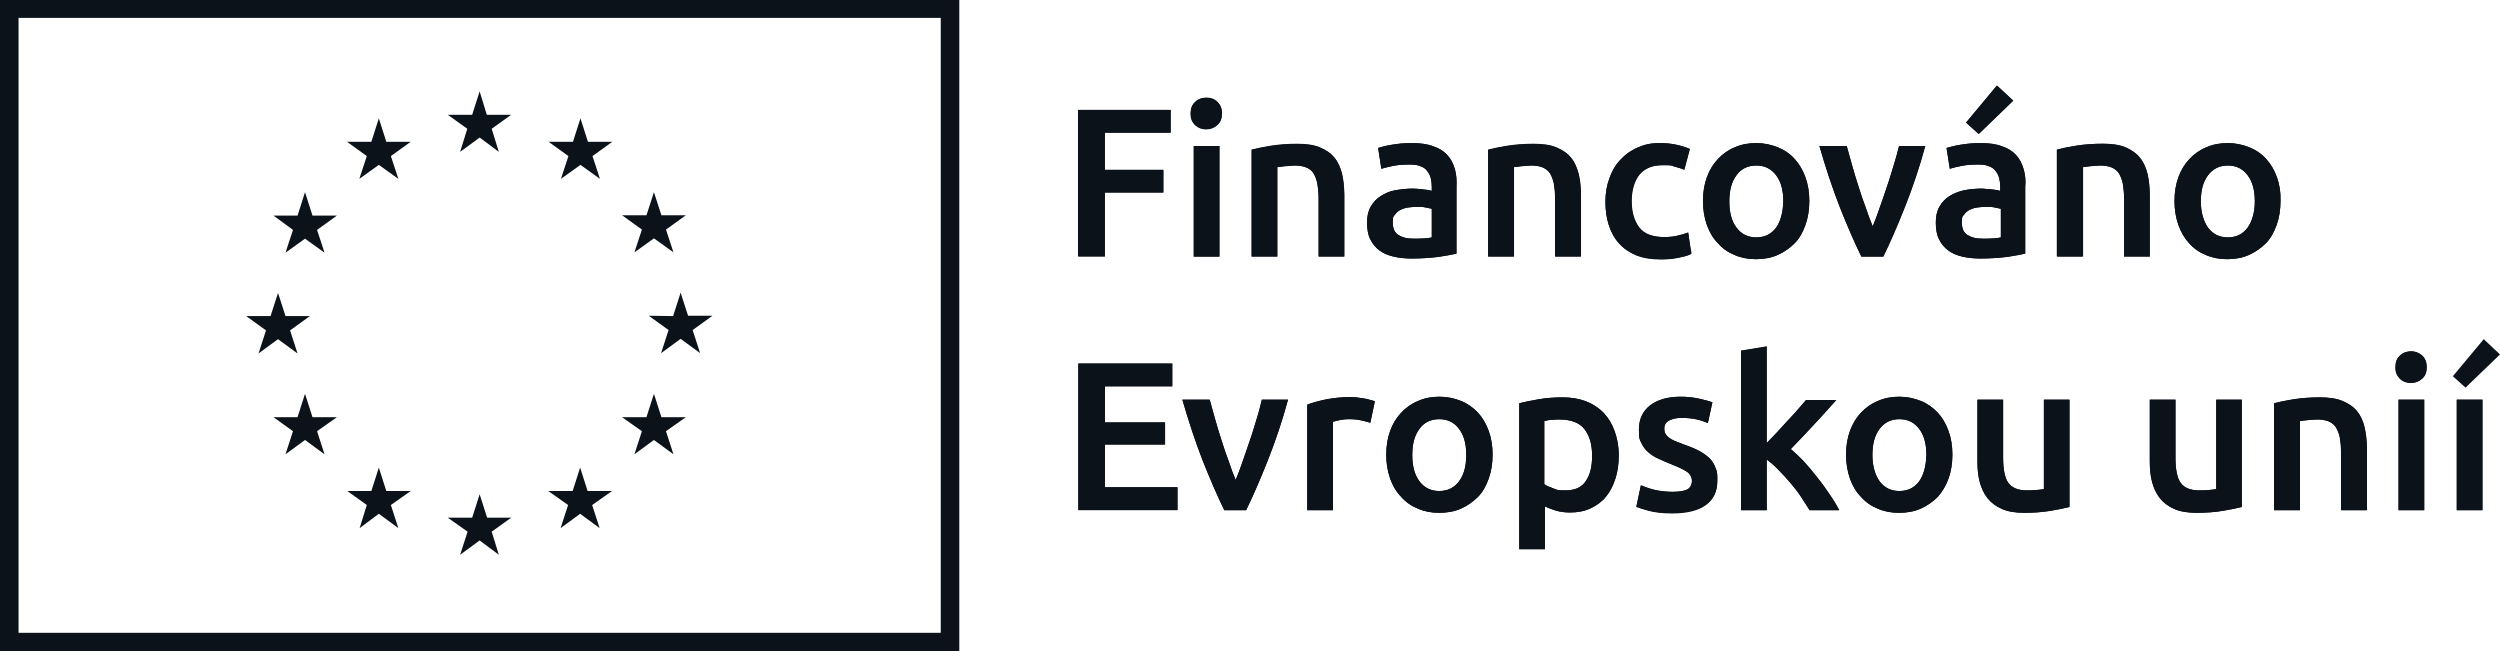
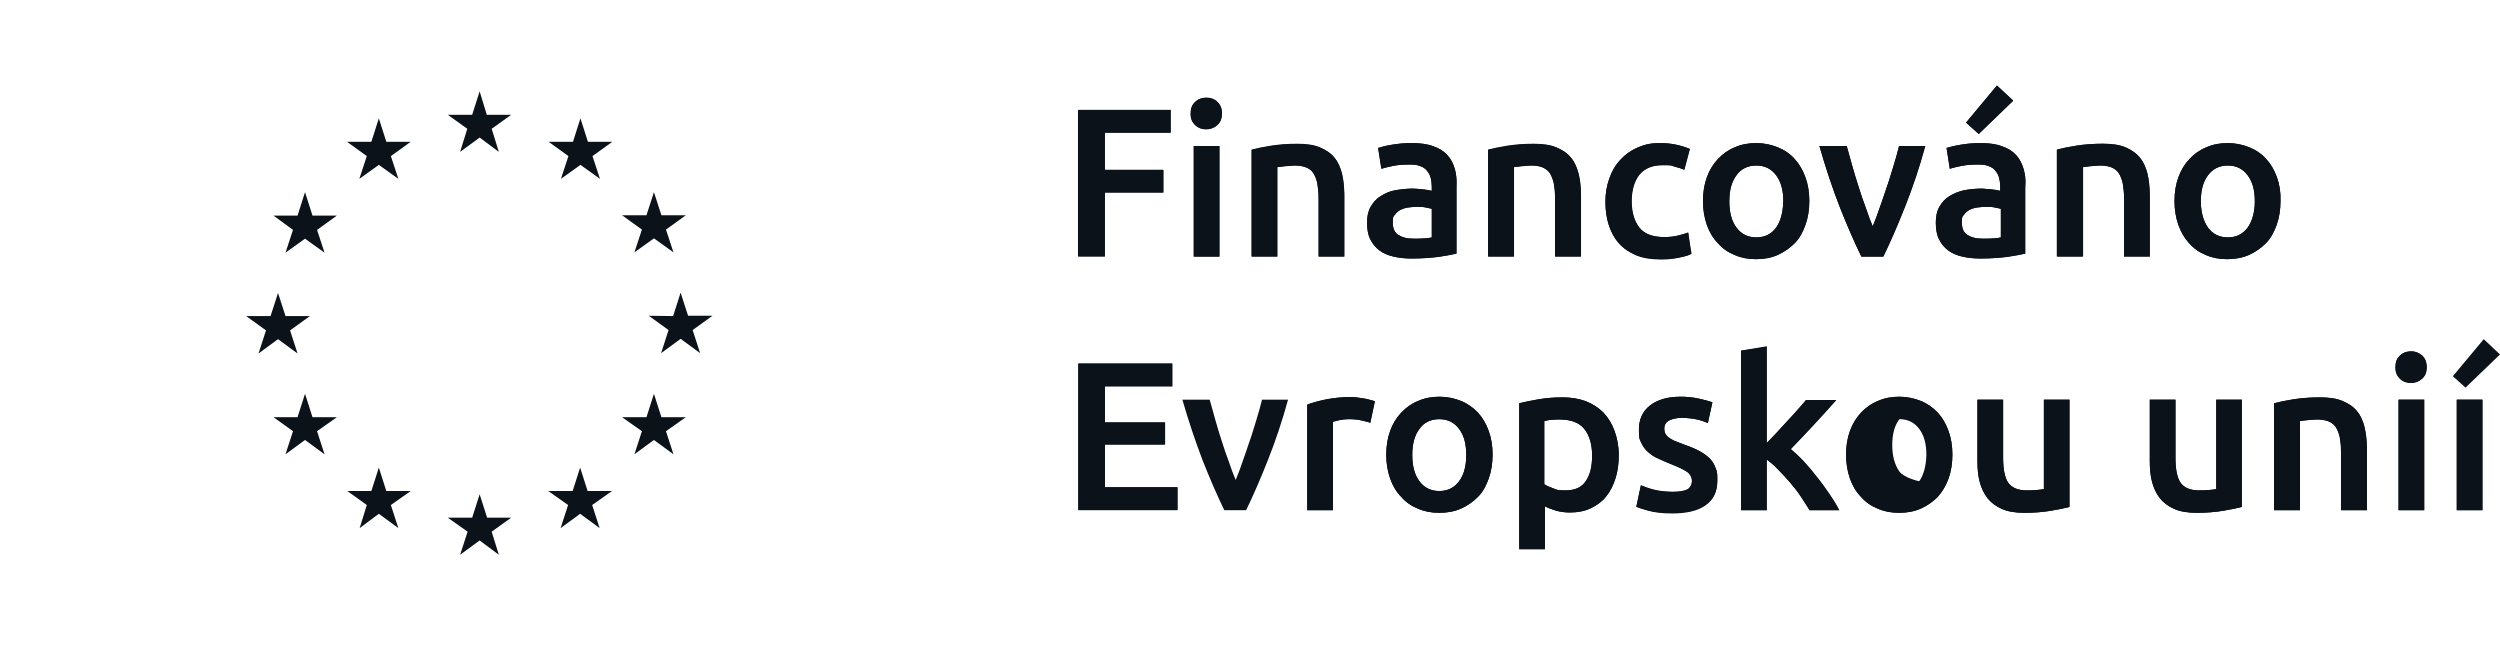
<svg xmlns="http://www.w3.org/2000/svg" id="Layer_1" version="1.1" viewBox="0 0 768.8 200.3">
  <defs>
    <style>
      .st0 {
        fill: #0b121a;
      }
    </style>
  </defs>
  <path class="st0" d="M744.8,109.4c-.9-.9-2.1-1.3-3.4-1.3s-2.5.4-3.4,1.3c-1,.9-1.4,2-1.4,3.6s.5,2.6,1.4,3.5,2.1,1.3,3.4,1.3,2.4-.4,3.4-1.3c1-.9,1.4-2,1.4-3.5,0-1.6-.4-2.8-1.4-3.6ZM737.6,122.9v34h7.9v-34h-7.9ZM727.2,131.4c-.5-1.9-1.2-3.6-2.3-4.9-1.1-1.4-2.6-2.4-4.5-3.2s-4.2-1.1-7-1.1-5.6.2-8.1.6c-2.4.4-4.4.8-5.9,1.2v32.9h7.9v-27.4c.5-.1,1.3-.2,2.4-.3s2.1-.2,3.1-.2,2.5.2,3.4.6c.9.4,1.7,1,2.2,1.8s.9,1.8,1.2,3.1c.2,1.3.4,2.8.4,4.7v17.7h7.9v-19.1c0-2.3-.3-4.5-.7-6.4ZM700.2,54.5c-.8-2.2-1.9-4.1-3.3-5.6-1.4-1.6-3.2-2.8-5.2-3.6-2-.8-4.2-1.3-6.6-1.3s-4.6.4-6.6,1.3c-2,.8-3.7,2-5.2,3.6s-2.6,3.4-3.4,5.6-1.2,4.6-1.2,7.3.4,5.1,1.2,7.4c.8,2.2,1.9,4.1,3.3,5.6,1.4,1.6,3.1,2.8,5.1,3.6,2,.9,4.2,1.3,6.6,1.3s4.7-.4,6.7-1.3,3.7-2.1,5.2-3.6,2.5-3.4,3.3-5.6,1.2-4.7,1.2-7.4c.1-2.6-.3-5.1-1.1-7.3ZM691.2,70c-1.5,2-3.5,3-6.1,3s-4.6-1-6.1-3c-1.4-2-2.2-4.7-2.2-8.1s.7-6,2.2-8,3.5-3,6.1-3,4.6,1,6.1,3,2.2,4.6,2.2,8-.8,6.1-2.2,8.1ZM681.6,122.9v27.5c-.5.1-1.3.2-2.4.3-1.1.1-2.1.1-3,.1-2.7,0-4.5-.8-5.6-2.3s-1.6-4.2-1.6-7.8v-17.8h-7.9v19c0,2.3.2,4.4.7,6.3.5,1.9,1.3,3.6,2.4,5,1.1,1.4,2.6,2.5,4.4,3.3,1.8.8,4.1,1.2,6.9,1.2s5.6-.2,8-.6c2.4-.4,4.4-.8,5.9-1.2v-33h-7.8ZM660.4,53.4c-.5-1.9-1.2-3.6-2.3-4.9-1.1-1.4-2.6-2.4-4.4-3.2-1.9-.8-4.2-1.1-7-1.1s-5.6.2-8.1.6c-2.4.4-4.4.8-5.9,1.2v32.9h7.9v-27.5c.5,0,1.3-.2,2.4-.3s2-.2,3-.2,2.5.2,3.4.6,1.7,1,2.2,1.8.9,1.8,1.2,3.1c.2,1.3.4,2.8.4,4.7v17.8h7.9v-19.1c-.1-2.3-.3-4.5-.7-6.4ZM628.6,122.9v27.5c-.5.1-1.3.2-2.4.3-1.1.1-2.1.1-3,.1-2.6,0-4.5-.8-5.6-2.3s-1.6-4.2-1.6-7.8v-17.8h-7.9v19c0,2.3.2,4.4.7,6.3.5,1.9,1.3,3.6,2.4,5,1.1,1.4,2.6,2.5,4.4,3.3,1.8.8,4.1,1.2,6.9,1.2s5.6-.2,8-.6c2.4-.4,4.4-.8,5.9-1.2v-33h-7.8ZM622.3,52c-.5-1.7-1.2-3.1-2.3-4.3s-2.5-2.1-4.3-2.7c-1.8-.7-4-1-6.6-1s-4.2.2-6.1.5c-1.9.3-3.4.7-4.4,1l1,6.4c.9-.3,2.2-.6,3.7-.9s3.2-.4,5-.4,2.5.2,3.3.5c.9.3,1.6.8,2.1,1.5.5.6.9,1.4,1.1,2.2.2.8.3,1.7.3,2.6v1.3c-1.1-.3-2.1-.4-3-.5-1,0-1.9-.2-2.7-.2-1.9,0-3.7.2-5.4.5-1.7.4-3.2,1-4.5,1.8s-2.3,1.9-3.1,3.3-1.1,3-1.1,4.9.3,3.8,1,5.1c.7,1.4,1.6,2.5,2.8,3.4s2.6,1.5,4.3,1.9,3.6.6,5.6.6c3.1,0,5.8-.2,8.3-.5,2.4-.4,4.3-.7,5.5-1v-20.5c.2-2,0-3.8-.5-5.5ZM615.4,73c-1.3.3-3.1.4-5.5.4s-3.6-.4-4.8-1.1-1.8-2-1.8-3.9.2-1.8.7-2.4c.4-.6,1-1.1,1.7-1.5.7-.3,1.5-.6,2.4-.7s1.8-.2,2.6-.2,1.9,0,2.7.2,1.5.3,1.9.4v8.8h0ZM599.2,132.5c-.8-2.2-1.9-4.1-3.3-5.6s-3.2-2.8-5.2-3.6-4.2-1.3-6.6-1.3-4.6.4-6.6,1.3c-2,.8-3.7,2-5.2,3.6s-2.6,3.4-3.4,5.6c-.8,2.2-1.2,4.6-1.2,7.3s.4,5.1,1.2,7.4c.8,2.2,1.9,4.1,3.4,5.6,1.4,1.6,3.1,2.8,5.1,3.6,2,.9,4.2,1.3,6.6,1.3s4.7-.4,6.7-1.3c2-.9,3.7-2.1,5.2-3.6,1.4-1.6,2.5-3.4,3.3-5.6.8-2.2,1.2-4.7,1.2-7.4s-.4-5.1-1.2-7.3ZM590.2,148c-1.5,2-3.5,3-6.1,3s-4.6-1-6.1-3c-1.4-2-2.2-4.7-2.2-8.1s.7-6,2.2-8,3.5-3,6.1-3,4.6,1,6.1,3,2.2,4.6,2.2,8c-.1,3.4-.8,6.1-2.2,8.1ZM584,44.9c-.5,1.9-1,3.9-1.7,6.1s-1.3,4.4-2.1,6.6c-.7,2.2-1.4,4.3-2.2,6.4-.7,2.1-1.4,3.9-2.1,5.6-.7-1.6-1.4-3.5-2.1-5.6-.8-2.1-1.5-4.2-2.2-6.4-.7-2.2-1.4-4.4-2-6.6s-1.2-4.2-1.7-6.1h-8.4c1.9,6.6,4,12.8,6.2,18.6,2.3,5.8,4.5,10.9,6.7,15.4h6.7c2.2-4.5,4.4-9.6,6.7-15.4s4.4-12,6.2-18.6h-8ZM562.7,152.1c-1.2-1.7-2.4-3.5-3.8-5.2-1.3-1.7-2.7-3.4-4.1-4.9-1.4-1.5-2.8-2.8-4.1-3.9,2.4-2.5,4.8-5,7.2-7.6s4.7-5.1,6.8-7.5h-9.3c-.7.8-1.5,1.8-2.5,2.9-1,1.1-2,2.3-3.1,3.4-1.1,1.2-2.2,2.4-3.3,3.6s-2.2,2.3-3.2,3.4v-29.7l-7.9,1.3v49h7.9v-15.6c1.2.9,2.4,1.9,3.6,3.2,1.2,1.2,2.4,2.5,3.6,3.9,1.2,1.4,2.3,2.8,3.3,4.3s1.9,2.9,2.7,4.2h9.1c-.7-1.5-1.7-3.1-2.9-4.8ZM555.2,54.5c-.8-2.2-1.9-4.1-3.3-5.6-1.4-1.6-3.2-2.8-5.2-3.6-2-.8-4.2-1.3-6.6-1.3s-4.6.4-6.6,1.3c-2,.8-3.7,2-5.2,3.6s-2.6,3.4-3.4,5.6c-.8,2.2-1.2,4.6-1.2,7.3s.4,5.1,1.2,7.4c.8,2.2,1.9,4.1,3.4,5.6,1.4,1.6,3.1,2.8,5.1,3.6,2,.9,4.2,1.3,6.6,1.3s4.7-.4,6.7-1.3,3.7-2.1,5.2-3.6,2.5-3.4,3.3-5.6,1.2-4.7,1.2-7.4-.4-5.1-1.2-7.3ZM546.2,70c-1.5,2-3.5,3-6.1,3s-4.6-1-6.1-3-2.2-4.7-2.2-8.1.7-6,2.2-8c1.4-2,3.5-3,6.1-3s4.6,1,6.1,3,2.2,4.6,2.2,8c-.1,3.4-.8,6.1-2.2,8.1ZM527.6,143.9c-.4-1.1-1-2-1.8-2.9-.9-.8-1.9-1.6-3.2-2.3s-2.9-1.3-4.8-2c-1.1-.4-2.1-.8-2.8-1.1-.8-.4-1.4-.7-1.9-1.1s-.8-.8-1-1.2-.3-.9-.3-1.5c0-1.1.5-2,1.5-2.5s2.3-.8,3.9-.8,3.3.2,4.7.5c1.3.3,2.4.7,3.3,1.1l1.4-6.4c-.9-.3-2.3-.7-4.1-1.1-1.8-.4-3.7-.6-5.7-.6-3.9,0-7.1.9-9.4,2.7-2.3,1.8-3.4,4.3-3.4,7.4s.3,3,.8,4.1,1.2,2,2,2.8c.9.8,1.9,1.5,3.1,2,1.2.6,2.5,1.1,3.9,1.7,2.3.9,4,1.7,5,2.4s1.5,1.7,1.5,2.8-.5,2.1-1.4,2.6-2.5.8-4.5.8-3.9-.2-5.6-.6c-1.6-.4-3-.9-4.2-1.4l-1.4,6.6c.7.3,2,.7,3.8,1.2s4.2.8,7.2.8c4.5,0,7.9-.8,10.3-2.5,2.4-1.7,3.6-4.1,3.6-7.4.1-1.7,0-3-.5-4.1ZM519.2,71.5c-1,.4-2.1.7-3.4,1-1.3.3-2.6.4-4,.4-3.6,0-6.2-1-7.7-3s-2.3-4.7-2.3-8,.8-6.2,2.4-8.2c1.6-1.9,4-2.9,7-2.9s2.5,0,3.7.4c1.1.3,2.2.6,3.1,1l1.7-6.4c-2.9-1.2-5.9-1.8-9.1-1.8s-4.9.5-7,1.4-3.9,2.2-5.3,3.8c-1.5,1.6-2.6,3.5-3.4,5.7s-1.2,4.5-1.2,7.1.3,4.9,1,7.1,1.7,4.1,3.1,5.7,3.2,2.8,5.3,3.7c2.1.9,4.7,1.3,7.6,1.3s3.7-.2,5.4-.5c1.8-.4,3.1-.7,3.9-1.2l-.8-6.6ZM496.5,132.5c-.8-2.2-1.9-4-3.4-5.6-1.5-1.5-3.3-2.7-5.4-3.5s-4.5-1.2-7.2-1.2-5.1.2-7.4.6c-2.3.4-4.3.8-5.9,1.2v44.9h7.9v-13.2c.9.5,2,.9,3.3,1.3,1.3.4,2.8.6,4.4.6,2.4,0,4.5-.4,6.4-1.3,1.9-.9,3.5-2.1,4.7-3.6,1.3-1.6,2.2-3.4,2.9-5.6.7-2.2,1-4.5,1-7.2,0-2.7-.5-5.2-1.3-7.4ZM487.7,147.9c-1.3,2-3.4,2.9-6.3,2.9s-2.5-.2-3.7-.6c-1.1-.4-2.1-.8-2.8-1.3v-19.4c.8-.2,1.6-.4,2.4-.4.8-.1,1.6-.1,2.3-.1,3.5,0,6.1,1,7.6,2.9,1.6,2,2.4,4.7,2.4,8.2s-.6,5.8-1.9,7.8ZM485.4,53.4c-.5-1.9-1.2-3.6-2.3-4.9-1.1-1.4-2.6-2.4-4.5-3.2s-4.2-1.1-7-1.1-5.6.2-8.1.6c-2.4.4-4.4.8-5.9,1.2v32.9h7.9v-27.5c.5,0,1.3-.2,2.4-.3,1.1,0,2.1-.2,3.1-.2s2.5.2,3.4.6,1.7,1,2.2,1.8.9,1.8,1.2,3.1c.2,1.3.4,2.8.4,4.7v17.8h7.9v-19.1c0-2.3-.3-4.5-.7-6.4ZM457.8,132.5c-.8-2.2-1.9-4.1-3.3-5.6s-3.2-2.8-5.2-3.6-4.2-1.3-6.6-1.3-4.6.4-6.6,1.3c-2,.8-3.7,2-5.2,3.6s-2.6,3.4-3.4,5.6c-.8,2.2-1.2,4.6-1.2,7.3s.4,5.1,1.2,7.4c.8,2.2,1.9,4.1,3.4,5.6,1.4,1.6,3.1,2.8,5.1,3.6,2,.9,4.2,1.3,6.6,1.3s4.7-.4,6.7-1.3c2-.9,3.7-2.1,5.2-3.6s2.5-3.4,3.3-5.6c.8-2.2,1.2-4.7,1.2-7.4s-.4-5.1-1.2-7.3ZM448.7,148c-1.5,2-3.5,3-6.1,3s-4.6-1-6.1-3-2.2-4.7-2.2-8.1.7-6,2.2-8c1.4-2,3.5-3,6.1-3s4.6,1,6.1,3,2.2,4.6,2.2,8c0,3.4-.7,6.1-2.2,8.1ZM447.4,52c-.5-1.7-1.2-3.1-2.3-4.3-1.1-1.2-2.5-2.1-4.3-2.7-1.8-.7-4-1-6.6-1s-4.2.2-6.1.5-3.4.7-4.3,1l1,6.4c1-.3,2.2-.6,3.7-.9s3.2-.4,5-.4,2.5.2,3.3.5c.9.3,1.6.8,2.1,1.5.5.6.9,1.4,1.1,2.2.2.8.3,1.7.3,2.6v1.3c-1.1-.3-2.1-.4-3.1-.5s-1.9-.2-2.7-.2c-1.9,0-3.6.2-5.4.5s-3.2,1-4.5,1.8-2.3,1.9-3.1,3.3c-.8,1.4-1.1,3-1.1,4.9s.3,3.8,1,5.1c.7,1.4,1.6,2.5,2.8,3.4,1.2.9,2.6,1.5,4.3,1.9s3.5.6,5.6.6c3.1,0,5.8-.2,8.3-.5,2.4-.4,4.3-.7,5.5-1v-20.5c.1-2,0-3.8-.5-5.5ZM440.4,73c-1.3.3-3.1.4-5.5.4s-3.6-.4-4.8-1.1c-1.2-.7-1.8-2-1.8-3.9s.2-1.8.7-2.4c.4-.6,1-1.1,1.7-1.5.7-.3,1.5-.6,2.4-.7s1.8-.2,2.6-.2,1.9,0,2.7.2,1.5.3,1.9.4v8.8h0ZM421.2,122.9c-.6-.1-1.3-.3-2-.4-.7-.1-1.4-.2-2.1-.3s-1.3-.1-1.8-.1c-2.8,0-5.3.3-7.6.8-2.3.5-4.2,1-5.7,1.6v32.4h7.9v-27.2c.4-.1,1.1-.3,2-.5,1-.2,1.9-.3,2.8-.3,1.5,0,2.9.1,4,.4,1.1.2,2,.5,2.7.7l1.4-6.6c-.4-.2-.9-.3-1.6-.5ZM412.7,53.4c-.5-1.9-1.2-3.6-2.3-4.9-1.1-1.4-2.6-2.4-4.5-3.2-1.9-.8-4.2-1.1-7-1.1s-5.6.2-8.1.6-4.4.8-5.9,1.2v32.9h7.9v-27.5c.5,0,1.3-.2,2.4-.3,1.1,0,2.1-.2,3.1-.2s2.5.2,3.4.6,1.7,1,2.2,1.8.9,1.8,1.2,3.1c.2,1.3.4,2.8.4,4.7v17.8h7.9v-19.1c-.1-2.3-.3-4.5-.7-6.4ZM388.1,122.9c-.5,1.9-1,3.9-1.7,6.1-.7,2.2-1.3,4.4-2.1,6.6-.7,2.2-1.5,4.3-2.2,6.4-.7,2.1-1.4,3.9-2.1,5.6-.7-1.6-1.4-3.5-2.1-5.6-.8-2.1-1.5-4.2-2.2-6.4s-1.4-4.4-2-6.6-1.2-4.2-1.7-6.1h-8.4c1.9,6.6,4,12.8,6.2,18.6,2.3,5.8,4.5,10.9,6.7,15.4h6.7c2.2-4.5,4.4-9.6,6.7-15.4,2.3-5.8,4.4-12,6.2-18.6h-8ZM339.8,149.9v-13.2h18.5v-6.8h-18.5v-11.1h20.7v-7h-28.9v45h30.5v-7h-22.3ZM360,40.8v-7h-28.5v45h8.2v-19.6h18v-7h-18v-11.4h20.3ZM367.1,44.9v34h7.9v-34h-7.9ZM374.3,31.4c-.9-.9-2.1-1.3-3.4-1.3s-2.5.4-3.4,1.3c-1,.9-1.4,2-1.4,3.6s.5,2.6,1.4,3.5c1,.9,2.1,1.3,3.4,1.3s2.4-.4,3.4-1.3c1-.9,1.4-2,1.4-3.5.1-1.6-.4-2.8-1.4-3.6ZM614.1,26.3l-9.5,11.4,3.9,3.5,10.6-10.3-5-4.6ZM755.5,122.9v34h7.9v-34h-7.9Z" />
-   <path class="st0" d="M0,0v200.3h295V0H0ZM289.3,194.6H5.7V5.5h283.6v189.1h0Z" />
  <polygon class="st0" points="151.2 39.6 153.4 46.7 147.5 42.3 141.5 46.7 143.7 39.6 137.7 35.3 145.2 35.3 147.5 28.1 149.7 35.3 157.2 35.3 151.2 39.6" />
  <polygon class="st0" points="120.2 48 122.5 55 116.5 50.7 110.5 55 112.8 48 106.7 43.6 114.2 43.6 116.5 36.4 118.8 43.6 126.3 43.6 120.2 48" />
  <polygon class="st0" points="97.5 70.7 99.8 77.7 93.8 73.4 87.8 77.7 90.1 70.7 84.1 66.3 91.5 66.3 93.8 59.1 96.1 66.3 103.6 66.3 97.5 70.7" />
  <polygon class="st0" points="89.2 101.6 91.5 108.7 85.5 104.3 79.5 108.7 81.8 101.6 75.7 97.2 83.2 97.2 85.5 90.1 87.8 97.2 95.3 97.2 89.2 101.6" />
  <polygon class="st0" points="97.5 132.6 99.8 139.7 93.8 135.3 87.8 139.7 90.1 132.6 84.1 128.3 91.5 128.3 93.8 121.1 96.1 128.3 103.6 128.3 97.5 132.6" />
  <polygon class="st0" points="120.2 155.3 122.5 162.4 116.5 158 110.6 162.4 112.8 155.3 106.8 151 114.2 151 116.5 143.8 118.8 151 126.3 151 120.2 155.3" />
  <polygon class="st0" points="151.2 163.5 153.4 170.6 147.5 166.2 141.5 170.6 143.8 163.5 137.7 159.2 145.2 159.2 147.5 152 149.8 159.2 157.2 159.2 151.2 163.5" />
  <polygon class="st0" points="182.1 155.3 184.4 162.4 178.4 158 172.4 162.4 174.7 155.3 168.6 151 176.1 151 178.4 143.8 180.7 151 188.2 151 182.1 155.3" />
  <polygon class="st0" points="204.8 132.6 207.1 139.7 201.1 135.3 195.1 139.7 197.4 132.6 191.3 128.3 198.8 128.3 201.1 121.1 203.4 128.3 210.9 128.3 204.8 132.6" />
  <polygon class="st0" points="213 101.5 215.3 108.6 209.3 104.2 203.3 108.6 205.6 101.5 199.5 97.1 207 97.2 209.3 90 211.6 97.1 219.1 97.1 213 101.5" />
  <polygon class="st0" points="204.8 70.6 207.1 77.6 201.1 73.3 195.1 77.6 197.4 70.6 191.3 66.2 198.8 66.2 201.1 59.1 203.4 66.2 210.9 66.2 204.8 70.6" />
  <polygon class="st0" points="182.2 48 184.5 55 178.5 50.7 172.5 55 174.8 48 168.7 43.6 176.2 43.6 178.5 36.4 180.8 43.6 188.3 43.6 182.2 48" />
  <polygon class="st0" points="339.8 59.2 357.8 59.2 357.8 52.3 339.8 52.3 339.8 40.8 360 40.8 360 33.8 331.6 33.8 331.6 78.9 339.8 78.9 339.8 59.2" />
  <rect class="st0" x="367.1" y="44.9" width="7.9" height="34" />
  <path class="st0" d="M371,39.7c1.3,0,2.4-.4,3.4-1.3,1-.9,1.4-2,1.4-3.5s-.5-2.7-1.4-3.6c-.9-.9-2.1-1.3-3.4-1.3s-2.5.4-3.4,1.3c-1,.9-1.4,2.1-1.4,3.6s.5,2.6,1.4,3.5c.9.9,2,1.3,3.4,1.3Z" />
  <path class="st0" d="M403.9,53.2c.5.8.9,1.8,1.2,3.1.2,1.3.4,2.8.4,4.6v18h7.9v-19.1c0-2.3-.2-4.4-.7-6.3s-1.2-3.6-2.3-4.9c-1.1-1.4-2.6-2.4-4.5-3.2-1.9-.8-4.2-1.1-7-1.1s-5.6.2-8.1.6c-2.4.4-4.4.8-5.9,1.2v32.8h7.9v-27.5c.5,0,1.3-.2,2.4-.3,1.1,0,2.1-.2,3.1-.2s2.5.2,3.4.6c1,.3,1.7.9,2.2,1.7Z" />
  <path class="st0" d="M447.4,52c-.5-1.7-1.2-3.1-2.3-4.3-1.1-1.2-2.5-2.1-4.3-2.7-1.8-.7-4-1-6.6-1s-4.2.2-6.1.5-3.4.7-4.3,1l1,6.4c1-.3,2.2-.6,3.7-.9s3.2-.4,5-.4,2.5.2,3.3.5c.9.3,1.6.8,2.1,1.5.5.6.9,1.4,1.1,2.2.2.8.3,1.7.3,2.6v1.3c-1.1-.3-2.1-.4-3.1-.5s-1.9-.2-2.7-.2c-1.9,0-3.6.2-5.4.5s-3.2,1-4.5,1.8-2.3,1.9-3.1,3.3c-.8,1.4-1.1,3-1.1,4.9s.3,3.8,1,5.1c.7,1.4,1.6,2.5,2.8,3.4,1.2.9,2.6,1.5,4.3,1.9s3.5.6,5.6.6c3.1,0,5.8-.2,8.3-.5,2.4-.4,4.3-.7,5.5-1v-20.5c.1-2,0-3.8-.5-5.5ZM440.4,73c-1.3.3-3.1.4-5.5.4s-3.6-.4-4.8-1.1c-1.2-.7-1.8-2-1.8-3.9s.2-1.8.7-2.4c.4-.6,1-1.1,1.7-1.5.7-.3,1.5-.6,2.4-.7s1.8-.2,2.6-.2,1.9,0,2.7.2,1.5.3,1.9.4v8.8h0Z" />
  <path class="st0" d="M471.1,50.9c1.3,0,2.5.2,3.4.6s1.7,1,2.2,1.8.9,1.8,1.2,3.1c.2,1.3.4,2.8.4,4.6v17.9h7.9v-19.1c0-2.3-.2-4.4-.7-6.3s-1.2-3.6-2.3-4.9c-1.1-1.4-2.6-2.4-4.5-3.2-1.9-.8-4.2-1.1-7-1.1s-5.6.2-8.1.6-4.4.8-5.9,1.2v32.8h7.9v-27.5c.5,0,1.3-.2,2.4-.3,1,0,2.1-.2,3.1-.2Z" />
  <path class="st0" d="M510.9,79.7c1.9,0,3.7-.2,5.4-.5,1.8-.3,3.1-.7,3.9-1.2l-1.1-6.5c-1,.4-2.1.7-3.4,1-1.3.3-2.6.4-4,.4-3.6,0-6.2-1-7.7-3s-2.3-4.6-2.3-8,.8-6.2,2.4-8.2c1.6-1.9,3.9-2.9,7-2.9s2.5,0,3.7.4c1.1.3,2.2.6,3.1,1l1.7-6.4c-2.9-1.2-5.9-1.8-9.1-1.8s-4.9.5-7,1.4-3.8,2.2-5.3,3.8c-1.5,1.6-2.6,3.5-3.3,5.7-.8,2.2-1.2,4.5-1.2,7.1s.3,4.9,1,7.1,1.7,4.1,3.2,5.7c1.4,1.6,3.2,2.8,5.3,3.7,2.3.8,4.8,1.2,7.7,1.2Z" />
  <path class="st0" d="M555.2,54.5c-.8-2.2-1.9-4.1-3.3-5.6-1.4-1.6-3.2-2.8-5.2-3.6-2-.8-4.2-1.3-6.6-1.3s-4.6.4-6.6,1.3c-2,.8-3.7,2-5.2,3.6s-2.6,3.4-3.4,5.6c-.8,2.2-1.2,4.6-1.2,7.3s.4,5.1,1.2,7.4c.8,2.2,1.9,4.1,3.4,5.6,1.4,1.6,3.1,2.8,5.1,3.6,2,.9,4.2,1.3,6.6,1.3s4.7-.4,6.7-1.3,3.7-2.1,5.2-3.6,2.5-3.4,3.3-5.6,1.2-4.7,1.2-7.4-.4-5.1-1.2-7.3ZM546.2,70c-1.5,2-3.5,3-6.1,3s-4.6-1-6.1-3-2.2-4.7-2.2-8.1.7-6,2.2-8c1.4-2,3.5-3,6.1-3s4.6,1,6.1,3,2.2,4.6,2.2,8c-.1,3.4-.8,6.1-2.2,8.1Z" />
  <path class="st0" d="M579.2,78.9c2.2-4.5,4.4-9.6,6.7-15.4s4.4-12,6.2-18.6h-8.1c-.5,1.9-1,4-1.7,6.1-.7,2.2-1.3,4.4-2.1,6.6-.7,2.2-1.5,4.3-2.2,6.4s-1.4,3.9-2.1,5.6c-.7-1.6-1.4-3.5-2.1-5.6-.8-2.1-1.5-4.2-2.2-6.4-.7-2.2-1.4-4.4-2-6.6s-1.2-4.2-1.7-6.1h-8.4c1.9,6.6,3.9,12.8,6.2,18.6,2.3,5.8,4.5,10.9,6.7,15.4h6.8Z" />
  <path class="st0" d="M622.3,52c-.5-1.7-1.2-3.1-2.3-4.3s-2.5-2.1-4.3-2.7c-1.8-.7-4-1-6.6-1s-4.2.2-6.1.5c-1.9.3-3.4.7-4.4,1l1,6.4c.9-.3,2.2-.6,3.7-.9s3.2-.4,5-.4,2.5.2,3.3.5c.9.3,1.6.8,2.1,1.5.5.6.9,1.4,1.1,2.2.2.8.3,1.7.3,2.6v1.3c-1.1-.3-2.1-.4-3-.5-1,0-1.9-.2-2.7-.2-1.9,0-3.7.2-5.4.5-1.7.4-3.2,1-4.5,1.8s-2.3,1.9-3.1,3.3-1.1,3-1.1,4.9.3,3.8,1,5.1c.7,1.4,1.6,2.5,2.8,3.4s2.6,1.5,4.3,1.9,3.6.6,5.6.6c3.1,0,5.8-.2,8.3-.5,2.4-.4,4.3-.7,5.5-1v-20.5c.2-2,0-3.8-.5-5.5ZM615.4,73c-1.3.3-3.1.4-5.5.4s-3.6-.4-4.8-1.1-1.8-2-1.8-3.9.2-1.8.7-2.4c.4-.6,1-1.1,1.7-1.5.7-.3,1.5-.6,2.4-.7s1.8-.2,2.6-.2,1.9,0,2.7.2,1.5.3,1.9.4v8.8h0Z" />
  <polygon class="st0" points="619.1 31 614.1 26.3 604.6 37.7 608.5 41.2 619.1 31" />
  <path class="st0" d="M658,48.5c-1.1-1.4-2.6-2.4-4.5-3.2-1.9-.8-4.2-1.1-7-1.1s-5.6.2-8.1.6-4.4.8-5.9,1.2v32.9h7.9v-27.5c.5,0,1.3-.2,2.4-.3,1.2,0,2.2-.2,3.2-.2s2.5.2,3.4.6,1.7,1,2.2,1.8.9,1.8,1.2,3.1c.2,1.3.4,2.8.4,4.6v17.9h7.9v-19.1c0-2.3-.2-4.4-.7-6.3-.5-2-1.3-3.7-2.4-5Z" />
  <path class="st0" d="M700.2,54.5c-.8-2.2-1.9-4.1-3.3-5.6-1.4-1.6-3.2-2.8-5.2-3.6-2-.8-4.2-1.3-6.6-1.3s-4.6.4-6.6,1.3c-2,.8-3.7,2-5.2,3.6s-2.6,3.4-3.4,5.6-1.2,4.6-1.2,7.3.4,5.1,1.2,7.4c.8,2.2,1.9,4.1,3.3,5.6,1.4,1.6,3.1,2.8,5.1,3.6,2,.9,4.2,1.3,6.6,1.3s4.7-.4,6.7-1.3,3.7-2.1,5.2-3.6,2.5-3.4,3.3-5.6,1.2-4.7,1.2-7.4c.1-2.6-.3-5.1-1.1-7.3ZM691.2,70c-1.5,2-3.5,3-6.1,3s-4.6-1-6.1-3c-1.4-2-2.2-4.7-2.2-8.1s.7-6,2.2-8,3.5-3,6.1-3,4.6,1,6.1,3,2.2,4.6,2.2,8-.8,6.1-2.2,8.1Z" />
  <polygon class="st0" points="339.8 136.7 358.2 136.7 358.2 129.9 339.8 129.9 339.8 118.8 360.5 118.8 360.5 111.8 331.6 111.8 331.6 156.9 362.1 156.9 362.1 149.9 339.8 149.9 339.8 136.7" />
-   <path class="st0" d="M386.4,129c-.7,2.2-1.3,4.4-2.1,6.6-.7,2.2-1.5,4.3-2.2,6.4-.7,2.1-1.4,3.9-2.1,5.6-.7-1.6-1.4-3.5-2.1-5.6-.8-2.1-1.5-4.2-2.2-6.4s-1.4-4.4-2-6.6c-.6-2.2-1.2-4.2-1.7-6.1h-8.4c1.9,6.6,3.9,12.8,6.2,18.6,2.3,5.8,4.5,10.9,6.7,15.4h6.7c2.2-4.5,4.4-9.6,6.7-15.4,2.3-5.8,4.4-12,6.2-18.6h-8.1c-.4,1.9-.9,3.9-1.6,6.1Z" />
  <path class="st0" d="M419.2,122.5c-.7-.1-1.4-.2-2.1-.3s-1.3-.1-1.8-.1c-2.8,0-5.3.3-7.6.7-2.3.5-4.2,1-5.7,1.6v32.5h7.9v-27.2c.4-.1,1.1-.3,2-.5,1-.2,1.9-.3,2.8-.3,1.5,0,2.8.1,4,.4,1.1.2,2,.5,2.7.7l1.4-6.6c-.4-.1-.9-.3-1.6-.4-.6-.3-1.3-.4-2-.5Z" />
  <path class="st0" d="M457.8,132.5c-.8-2.2-1.9-4.1-3.3-5.6s-3.2-2.8-5.2-3.6-4.2-1.3-6.6-1.3-4.6.4-6.6,1.3c-2,.8-3.7,2-5.2,3.6s-2.6,3.4-3.4,5.6c-.8,2.2-1.2,4.6-1.2,7.3s.4,5.1,1.2,7.4c.8,2.2,1.9,4.1,3.4,5.6,1.4,1.6,3.1,2.8,5.1,3.6,2,.9,4.2,1.3,6.6,1.3s4.7-.4,6.7-1.3c2-.9,3.7-2.1,5.2-3.6s2.5-3.4,3.3-5.6c.8-2.2,1.2-4.7,1.2-7.4s-.4-5.1-1.2-7.3ZM448.7,148c-1.5,2-3.5,3-6.1,3s-4.6-1-6.1-3-2.2-4.7-2.2-8.1.7-6,2.2-8c1.4-2,3.5-3,6.1-3s4.6,1,6.1,3,2.2,4.6,2.2,8c0,3.4-.7,6.1-2.2,8.1Z" />
  <path class="st0" d="M496.5,132.5c-.8-2.2-1.9-4-3.4-5.6-1.5-1.5-3.3-2.7-5.4-3.5s-4.5-1.2-7.2-1.2-5.1.2-7.4.6c-2.3.4-4.3.8-5.9,1.2v44.9h7.9v-13.2c.9.5,2,.9,3.3,1.3,1.3.4,2.8.6,4.4.6,2.4,0,4.5-.4,6.4-1.3,1.9-.9,3.5-2.1,4.7-3.6,1.3-1.6,2.2-3.4,2.9-5.6.7-2.2,1-4.5,1-7.2,0-2.7-.5-5.2-1.3-7.4ZM487.7,147.9c-1.3,2-3.4,2.9-6.3,2.9s-2.5-.2-3.7-.6c-1.1-.4-2.1-.8-2.8-1.3v-19.4c.8-.2,1.6-.4,2.4-.4.8-.1,1.6-.1,2.3-.1,3.5,0,6.1,1,7.6,2.9,1.6,2,2.4,4.7,2.4,8.2s-.6,5.8-1.9,7.8Z" />
  <path class="st0" d="M525.8,141c-.8-.8-1.9-1.6-3.2-2.3s-2.9-1.4-4.7-2c-1.1-.4-2.1-.8-2.9-1.1-.8-.4-1.4-.7-1.9-1.1-.5-.4-.8-.8-1-1.2s-.3-.9-.3-1.5c0-1.1.5-2,1.5-2.5s2.3-.8,3.9-.8,3.3.2,4.7.5c1.3.3,2.4.7,3.3,1.1l1.4-6.4c-.9-.3-2.3-.7-4.1-1.1-1.8-.4-3.7-.6-5.7-.6-3.9,0-7.1.9-9.4,2.7s-3.4,4.3-3.4,7.4.2,3,.7,4.1,1.2,2.1,2.1,2.8c.9.8,1.9,1.5,3.1,2,1.2.6,2.5,1.1,3.9,1.7,2.3.9,4,1.7,5,2.4s1.5,1.7,1.5,2.8-.5,2.1-1.4,2.6c-1,.5-2.5.7-4.5.7s-3.9-.2-5.6-.6c-1.6-.4-3-.9-4.2-1.4l-1.4,6.6c.7.3,2,.7,3.8,1.2s4.2.7,7.2.7c4.5,0,7.9-.8,10.3-2.5,2.4-1.7,3.6-4.1,3.6-7.4s-.2-2.8-.6-3.9c-.3-1.1-.9-2-1.7-2.9Z" />
  <path class="st0" d="M558.9,146.9c-1.3-1.7-2.7-3.4-4.1-4.9-1.4-1.5-2.8-2.8-4.1-3.9,2.4-2.5,4.8-5,7.2-7.6s4.7-5.1,6.8-7.5h-9.3c-.7.8-1.5,1.8-2.5,2.9-1,1.1-2,2.3-3.1,3.4-1.1,1.2-2.2,2.4-3.3,3.6-1.1,1.2-2.2,2.3-3.2,3.3v-29.7l-7.9,1.3v49.1h7.9v-15.6c1.2.9,2.4,1.9,3.6,3.2,1.2,1.2,2.4,2.5,3.6,3.9,1.2,1.4,2.3,2.8,3.3,4.3s1.9,2.9,2.7,4.2h9.1c-.8-1.5-1.8-3.1-2.9-4.8-1.2-1.8-2.4-3.5-3.8-5.2Z" />
-   <path class="st0" d="M599.2,132.5c-.8-2.2-1.9-4.1-3.3-5.6s-3.2-2.8-5.2-3.6-4.2-1.3-6.6-1.3-4.6.4-6.6,1.3c-2,.8-3.7,2-5.2,3.6s-2.6,3.4-3.4,5.6c-.8,2.2-1.2,4.6-1.2,7.3s.4,5.1,1.2,7.4c.8,2.2,1.9,4.1,3.4,5.6,1.4,1.6,3.1,2.8,5.1,3.6,2,.9,4.2,1.3,6.6,1.3s4.7-.4,6.7-1.3c2-.9,3.7-2.1,5.2-3.6,1.4-1.6,2.5-3.4,3.3-5.6.8-2.2,1.2-4.7,1.2-7.4s-.4-5.1-1.2-7.3ZM590.2,148c-1.5,2-3.5,3-6.1,3s-4.6-1-6.1-3c-1.4-2-2.2-4.7-2.2-8.1s.7-6,2.2-8,3.5-3,6.1-3,4.6,1,6.1,3,2.2,4.6,2.2,8c-.1,3.4-.8,6.1-2.2,8.1Z" />
+   <path class="st0" d="M599.2,132.5c-.8-2.2-1.9-4.1-3.3-5.6s-3.2-2.8-5.2-3.6-4.2-1.3-6.6-1.3-4.6.4-6.6,1.3c-2,.8-3.7,2-5.2,3.6s-2.6,3.4-3.4,5.6c-.8,2.2-1.2,4.6-1.2,7.3s.4,5.1,1.2,7.4c.8,2.2,1.9,4.1,3.4,5.6,1.4,1.6,3.1,2.8,5.1,3.6,2,.9,4.2,1.3,6.6,1.3s4.7-.4,6.7-1.3c2-.9,3.7-2.1,5.2-3.6,1.4-1.6,2.5-3.4,3.3-5.6.8-2.2,1.2-4.7,1.2-7.4s-.4-5.1-1.2-7.3ZM590.2,148s-4.6-1-6.1-3c-1.4-2-2.2-4.7-2.2-8.1s.7-6,2.2-8,3.5-3,6.1-3,4.6,1,6.1,3,2.2,4.6,2.2,8c-.1,3.4-.8,6.1-2.2,8.1Z" />
  <path class="st0" d="M628.6,150.4c-.5.1-1.3.2-2.4.3-1.1.1-2.1.1-3,.1-2.6,0-4.5-.8-5.6-2.3-1.1-1.6-1.6-4.2-1.6-7.8v-17.8h-7.9v19c0,2.3.2,4.4.7,6.3.5,1.9,1.3,3.6,2.4,5,1.1,1.4,2.6,2.5,4.4,3.3s4.1,1.2,6.9,1.2,5.6-.2,8-.6c2.4-.4,4.4-.8,5.9-1.2v-33h-7.9v27.5h0Z" />
  <path class="st0" d="M681.6,150.4c-.5.1-1.3.2-2.4.3-1.1.1-2.1.1-3,.1-2.6,0-4.5-.8-5.6-2.3-1.1-1.6-1.6-4.2-1.6-7.8v-17.8h-7.9v19c0,2.3.2,4.4.7,6.3.5,1.9,1.3,3.6,2.4,5,1.1,1.4,2.6,2.5,4.4,3.3s4.1,1.2,6.9,1.2,5.6-.2,8-.6c2.4-.4,4.4-.8,5.9-1.2v-33h-7.9v27.5h0Z" />
  <path class="st0" d="M724.8,126.5c-1.1-1.4-2.6-2.4-4.5-3.2s-4.2-1.1-7-1.1-5.6.2-8.1.6c-2.4.4-4.4.8-5.9,1.2v32.9h7.9v-27.4c.5-.1,1.3-.2,2.4-.3,1.1-.1,2.1-.2,3.1-.2s2.5.2,3.4.6c.9.4,1.7,1,2.2,1.8s.9,1.8,1.2,3.1c.2,1.3.4,2.8.4,4.6v17.8h7.9v-19.1c0-2.3-.2-4.4-.7-6.3-.4-2-1.2-3.7-2.3-5Z" />
  <rect class="st0" x="737.6" y="122.9" width="7.9" height="34" />
  <path class="st0" d="M741.5,108c-1.3,0-2.5.4-3.4,1.3-1,.9-1.4,2.1-1.4,3.6s.5,2.6,1.4,3.5,2.1,1.3,3.4,1.3,2.4-.4,3.4-1.3c1-.9,1.4-2,1.4-3.5s-.5-2.7-1.4-3.6c-1-.8-2.1-1.3-3.4-1.3Z" />
  <rect class="st0" x="755.5" y="122.9" width="7.9" height="34" />
  <polygon class="st0" points="754.3 115.7 758.2 119.2 768.8 109 763.8 104.3 754.3 115.7" />
</svg>